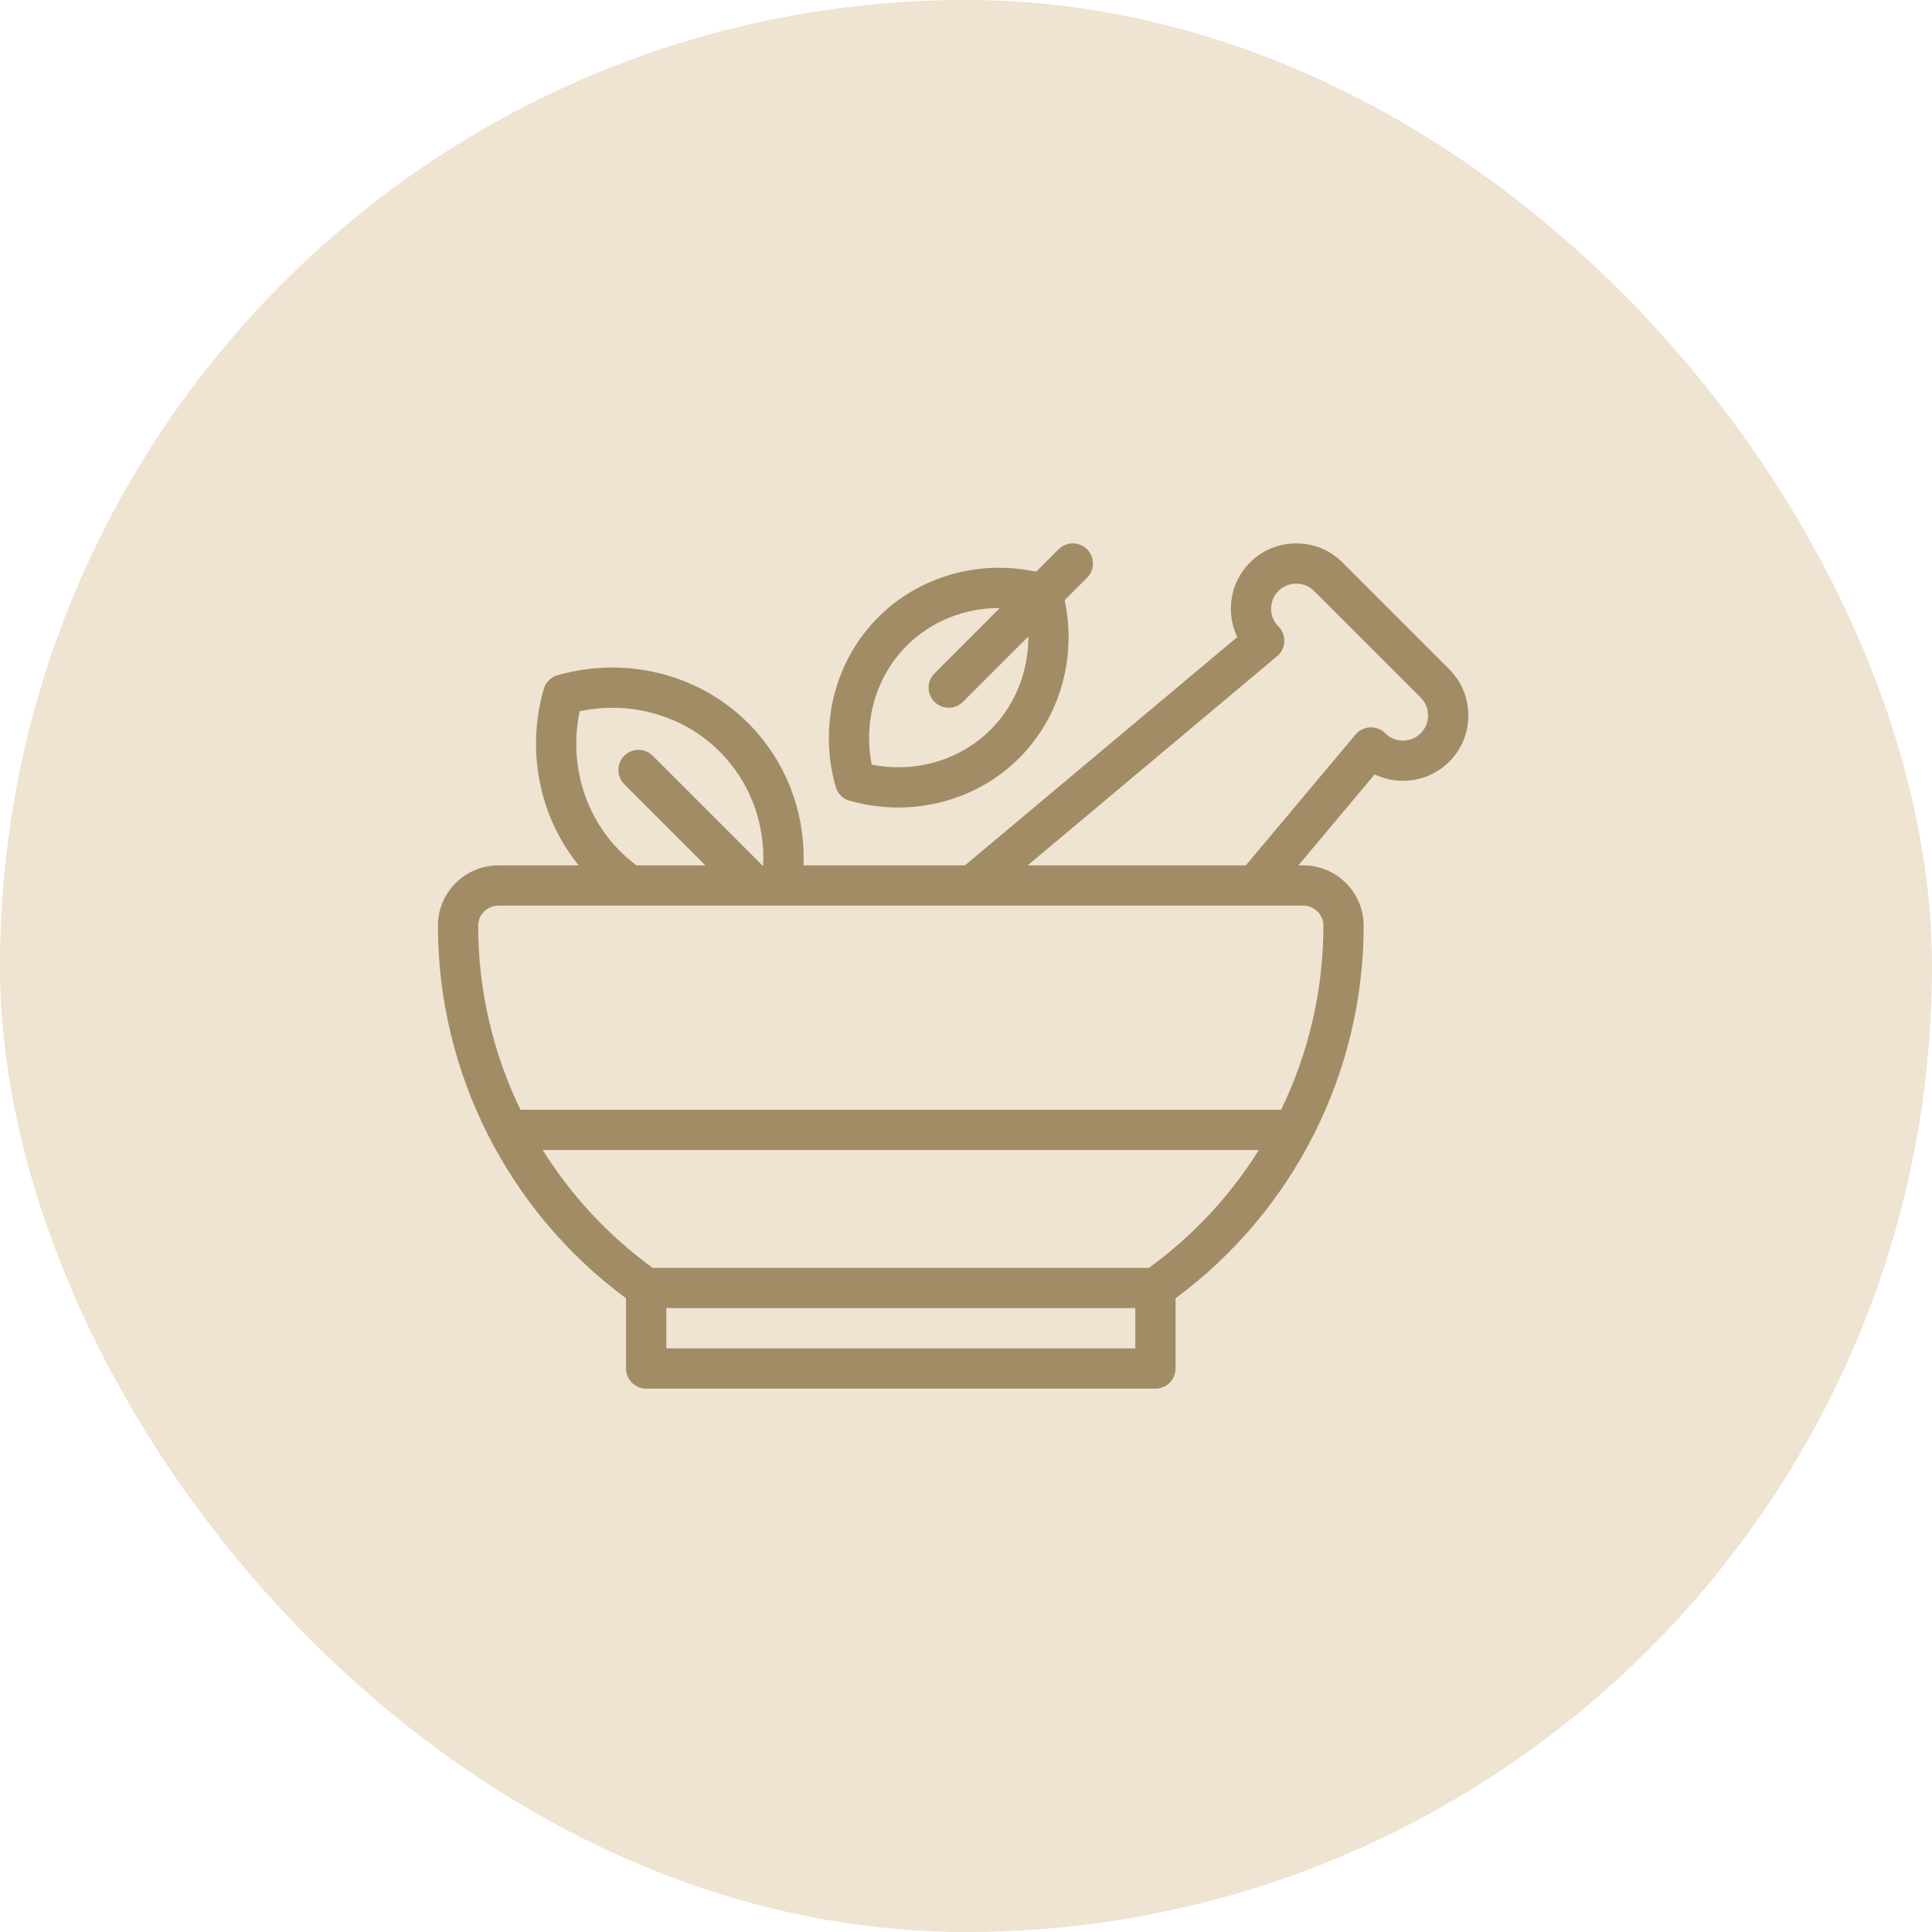
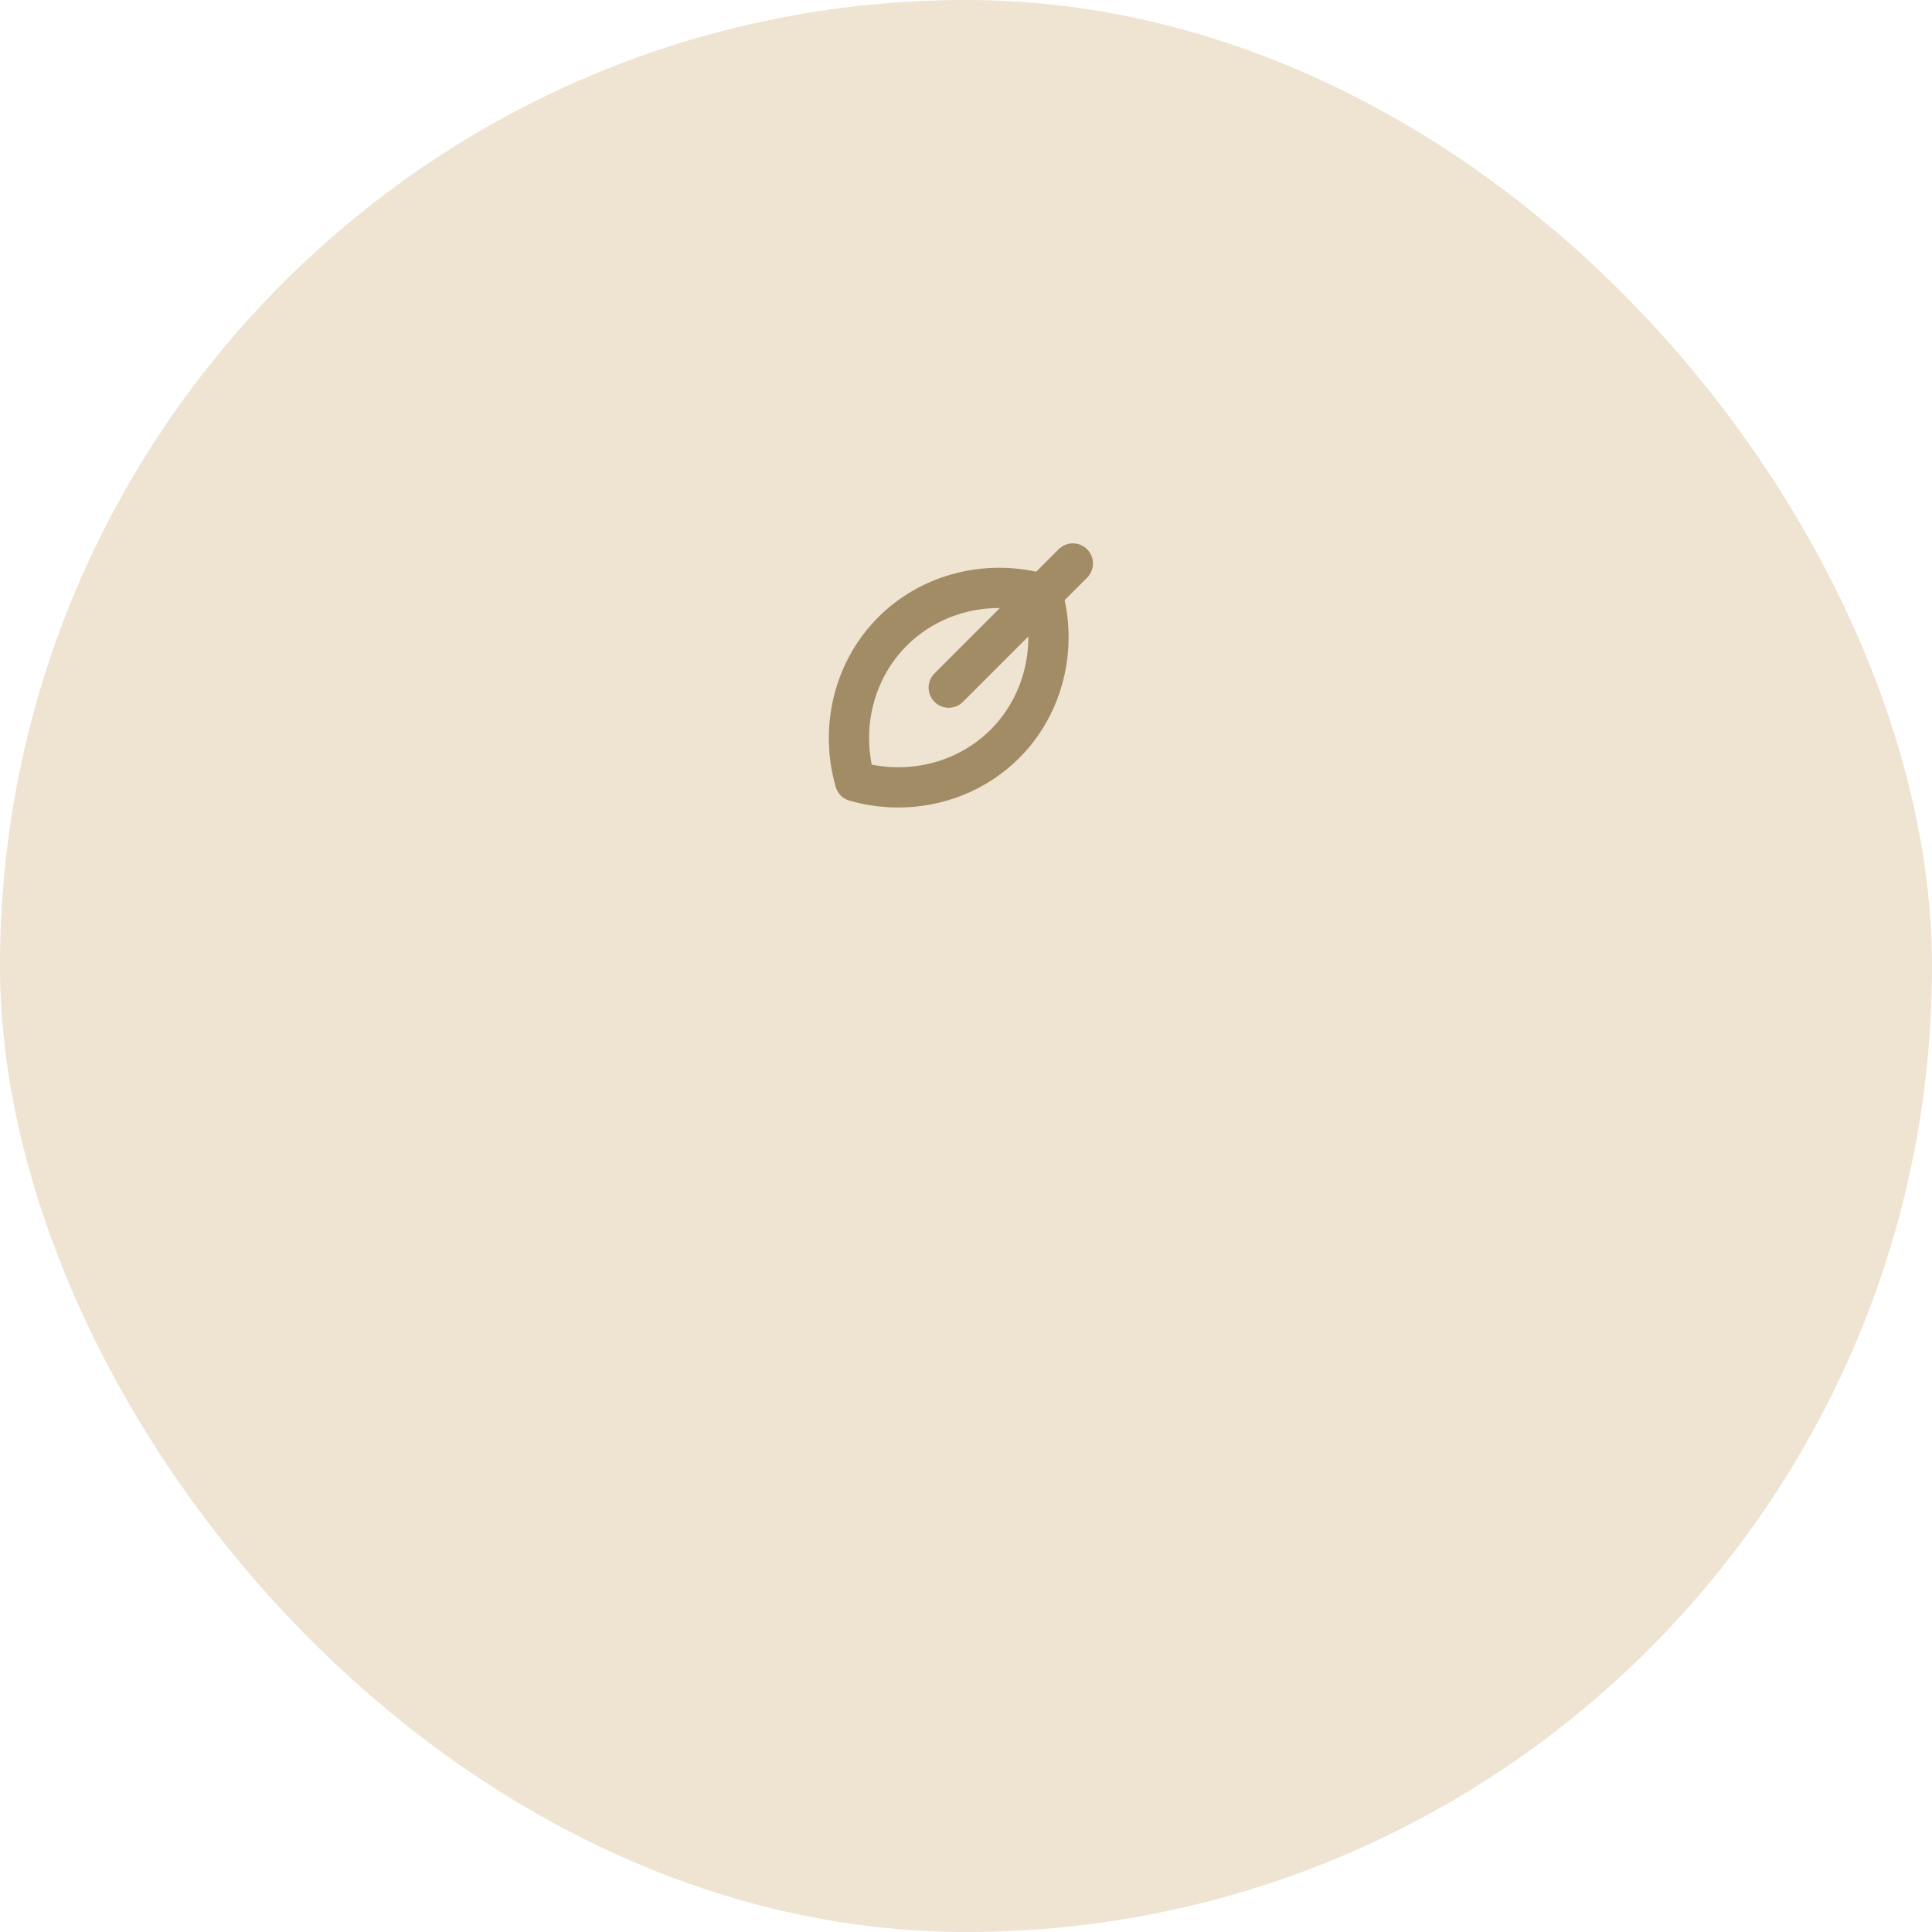
<svg xmlns="http://www.w3.org/2000/svg" width="75" height="75" viewBox="0 0 75 75" fill="none">
  <rect width="75" height="75" rx="37.5" fill="#EFE3D1" />
-   <path d="M56.258 25.979L52.115 21.835C51.637 21.357 50.999 21.094 50.32 21.094C49.64 21.094 49.003 21.357 48.525 21.835C47.743 22.617 47.578 23.786 48.031 24.731L37.46 33.594H31.192C31.268 31.513 30.505 29.534 29.04 28.068C27.137 26.166 24.303 25.454 21.644 26.212C21.384 26.286 21.181 26.489 21.107 26.749C20.42 29.163 20.942 31.719 22.466 33.594H19.344C18.051 33.594 17 34.645 17 35.938C17 41.64 19.722 47.015 24.303 50.399V53.125C24.303 53.556 24.653 53.906 25.084 53.906H44.853C45.285 53.906 45.635 53.556 45.635 53.125V50.399C50.215 47.015 52.937 41.64 52.937 35.938C52.937 34.645 51.886 33.594 50.594 33.594H50.402L53.363 30.062C54.308 30.515 55.477 30.351 56.258 29.569C56.737 29.091 57 28.453 57 27.774C57 27.094 56.737 26.457 56.258 25.979ZM24.068 33.04C22.668 31.64 22.087 29.593 22.503 27.608C24.488 27.192 26.535 27.773 27.935 29.173C29.102 30.34 29.703 31.926 29.628 33.594H29.594L25.339 29.339C25.034 29.034 24.539 29.034 24.234 29.339C23.929 29.644 23.929 30.139 24.234 30.444L27.384 33.594H24.709C24.483 33.425 24.268 33.24 24.068 33.04ZM44.072 52.344H25.866V50.781H44.072V52.344H44.072ZM44.601 49.219H25.336C23.611 47.966 22.171 46.405 21.067 44.643H48.87C47.767 46.405 46.326 47.966 44.601 49.219ZM51.375 35.938C51.375 38.444 50.799 40.882 49.734 43.08H20.203C19.139 40.882 18.562 38.444 18.562 35.938C18.562 35.507 18.913 35.156 19.344 35.156H50.594C51.025 35.156 51.375 35.507 51.375 35.938ZM55.154 28.464C54.773 28.845 54.153 28.845 53.773 28.464C53.618 28.309 53.405 28.226 53.186 28.236C52.967 28.246 52.762 28.347 52.621 28.515L48.364 33.594H39.892L49.579 25.472C49.747 25.332 49.848 25.127 49.857 24.908C49.867 24.689 49.784 24.476 49.629 24.321C49.248 23.941 49.249 23.321 49.629 22.94C49.812 22.757 50.058 22.656 50.32 22.656C50.582 22.656 50.827 22.757 51.01 22.94L55.154 27.083C55.337 27.267 55.438 27.512 55.438 27.774C55.438 28.036 55.337 28.281 55.154 28.464Z" fill="#A18C66" />
  <path d="M32.978 31.082C33.605 31.26 34.241 31.347 34.871 31.347C36.622 31.347 38.317 30.675 39.564 29.428C41.15 27.842 41.806 25.529 41.33 23.298L42.2 22.427C42.505 22.122 42.505 21.628 42.2 21.323C41.895 21.017 41.401 21.017 41.095 21.323L40.225 22.193C37.994 21.716 35.681 22.373 34.095 23.959C32.4 25.654 31.767 28.177 32.441 30.545C32.515 30.805 32.718 31.008 32.978 31.082ZM35.2 25.064C36.156 24.108 37.462 23.596 38.815 23.603L36.277 26.142C35.972 26.447 35.972 26.941 36.277 27.246C36.429 27.399 36.629 27.475 36.829 27.475C37.029 27.475 37.229 27.399 37.382 27.246L39.92 24.708C39.927 26.061 39.415 27.367 38.459 28.323C37.267 29.515 35.53 30.018 33.84 29.683C33.505 27.993 34.008 26.256 35.2 25.064Z" fill="#A18C66" />
</svg>